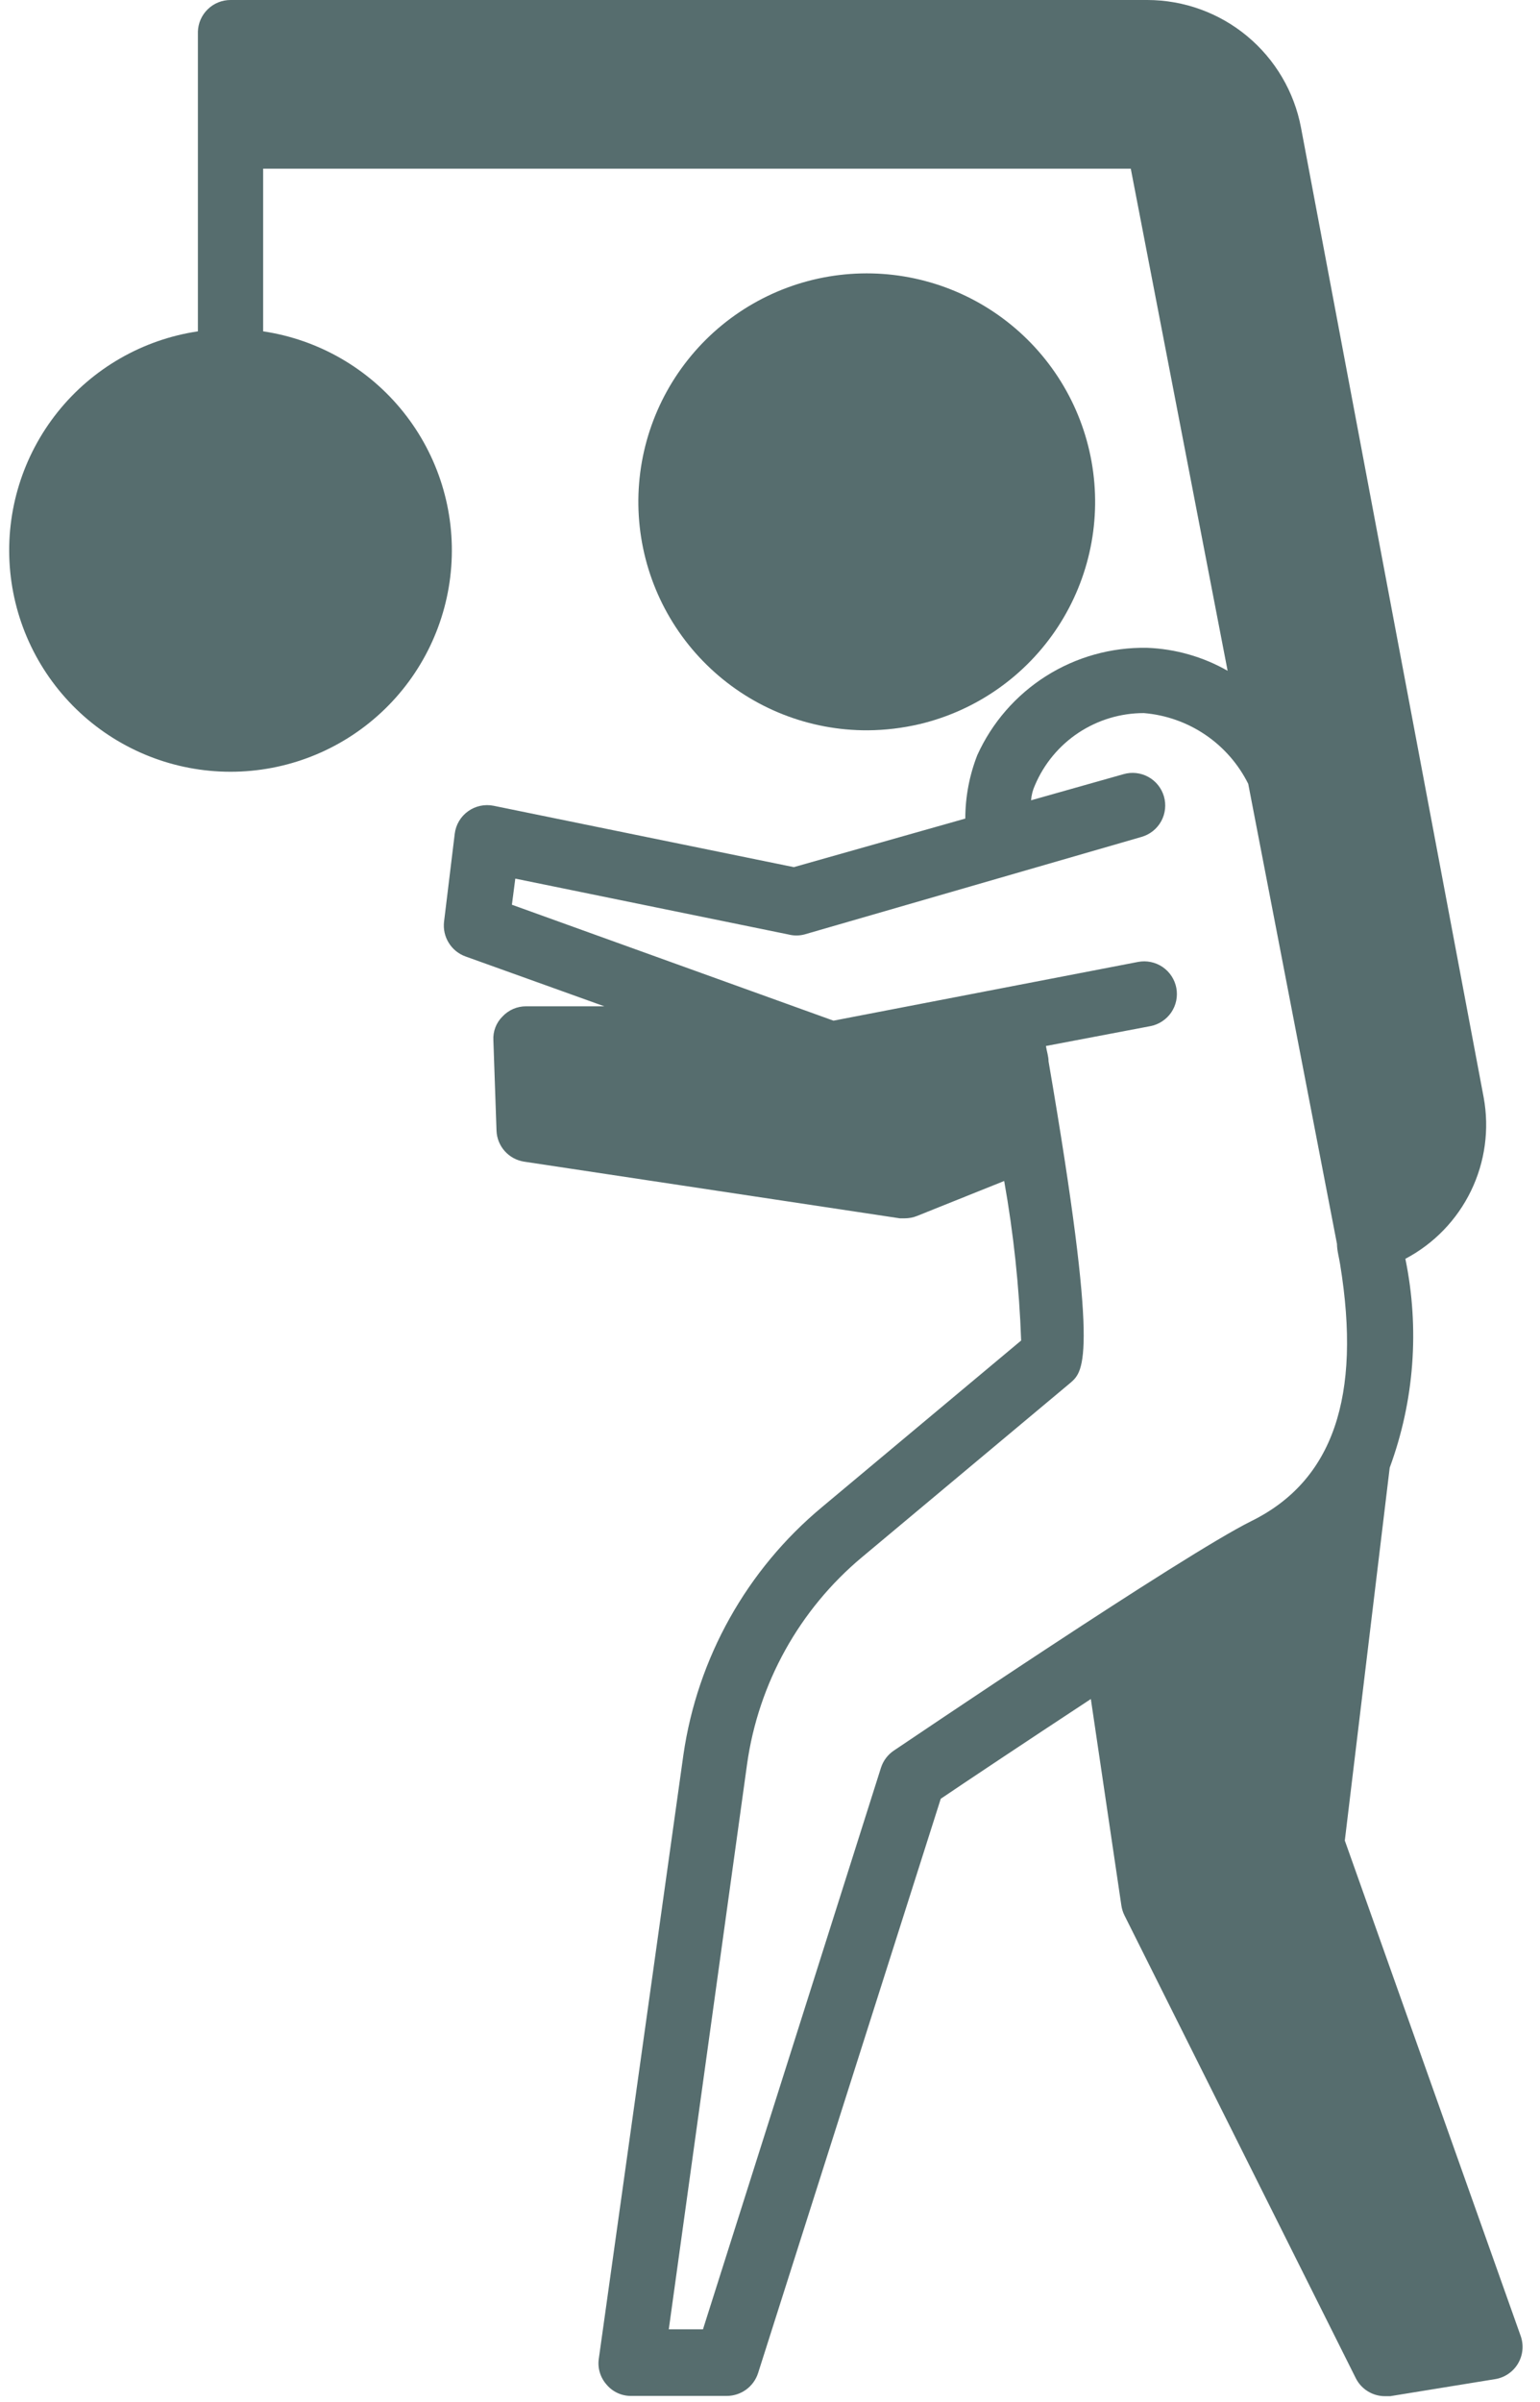
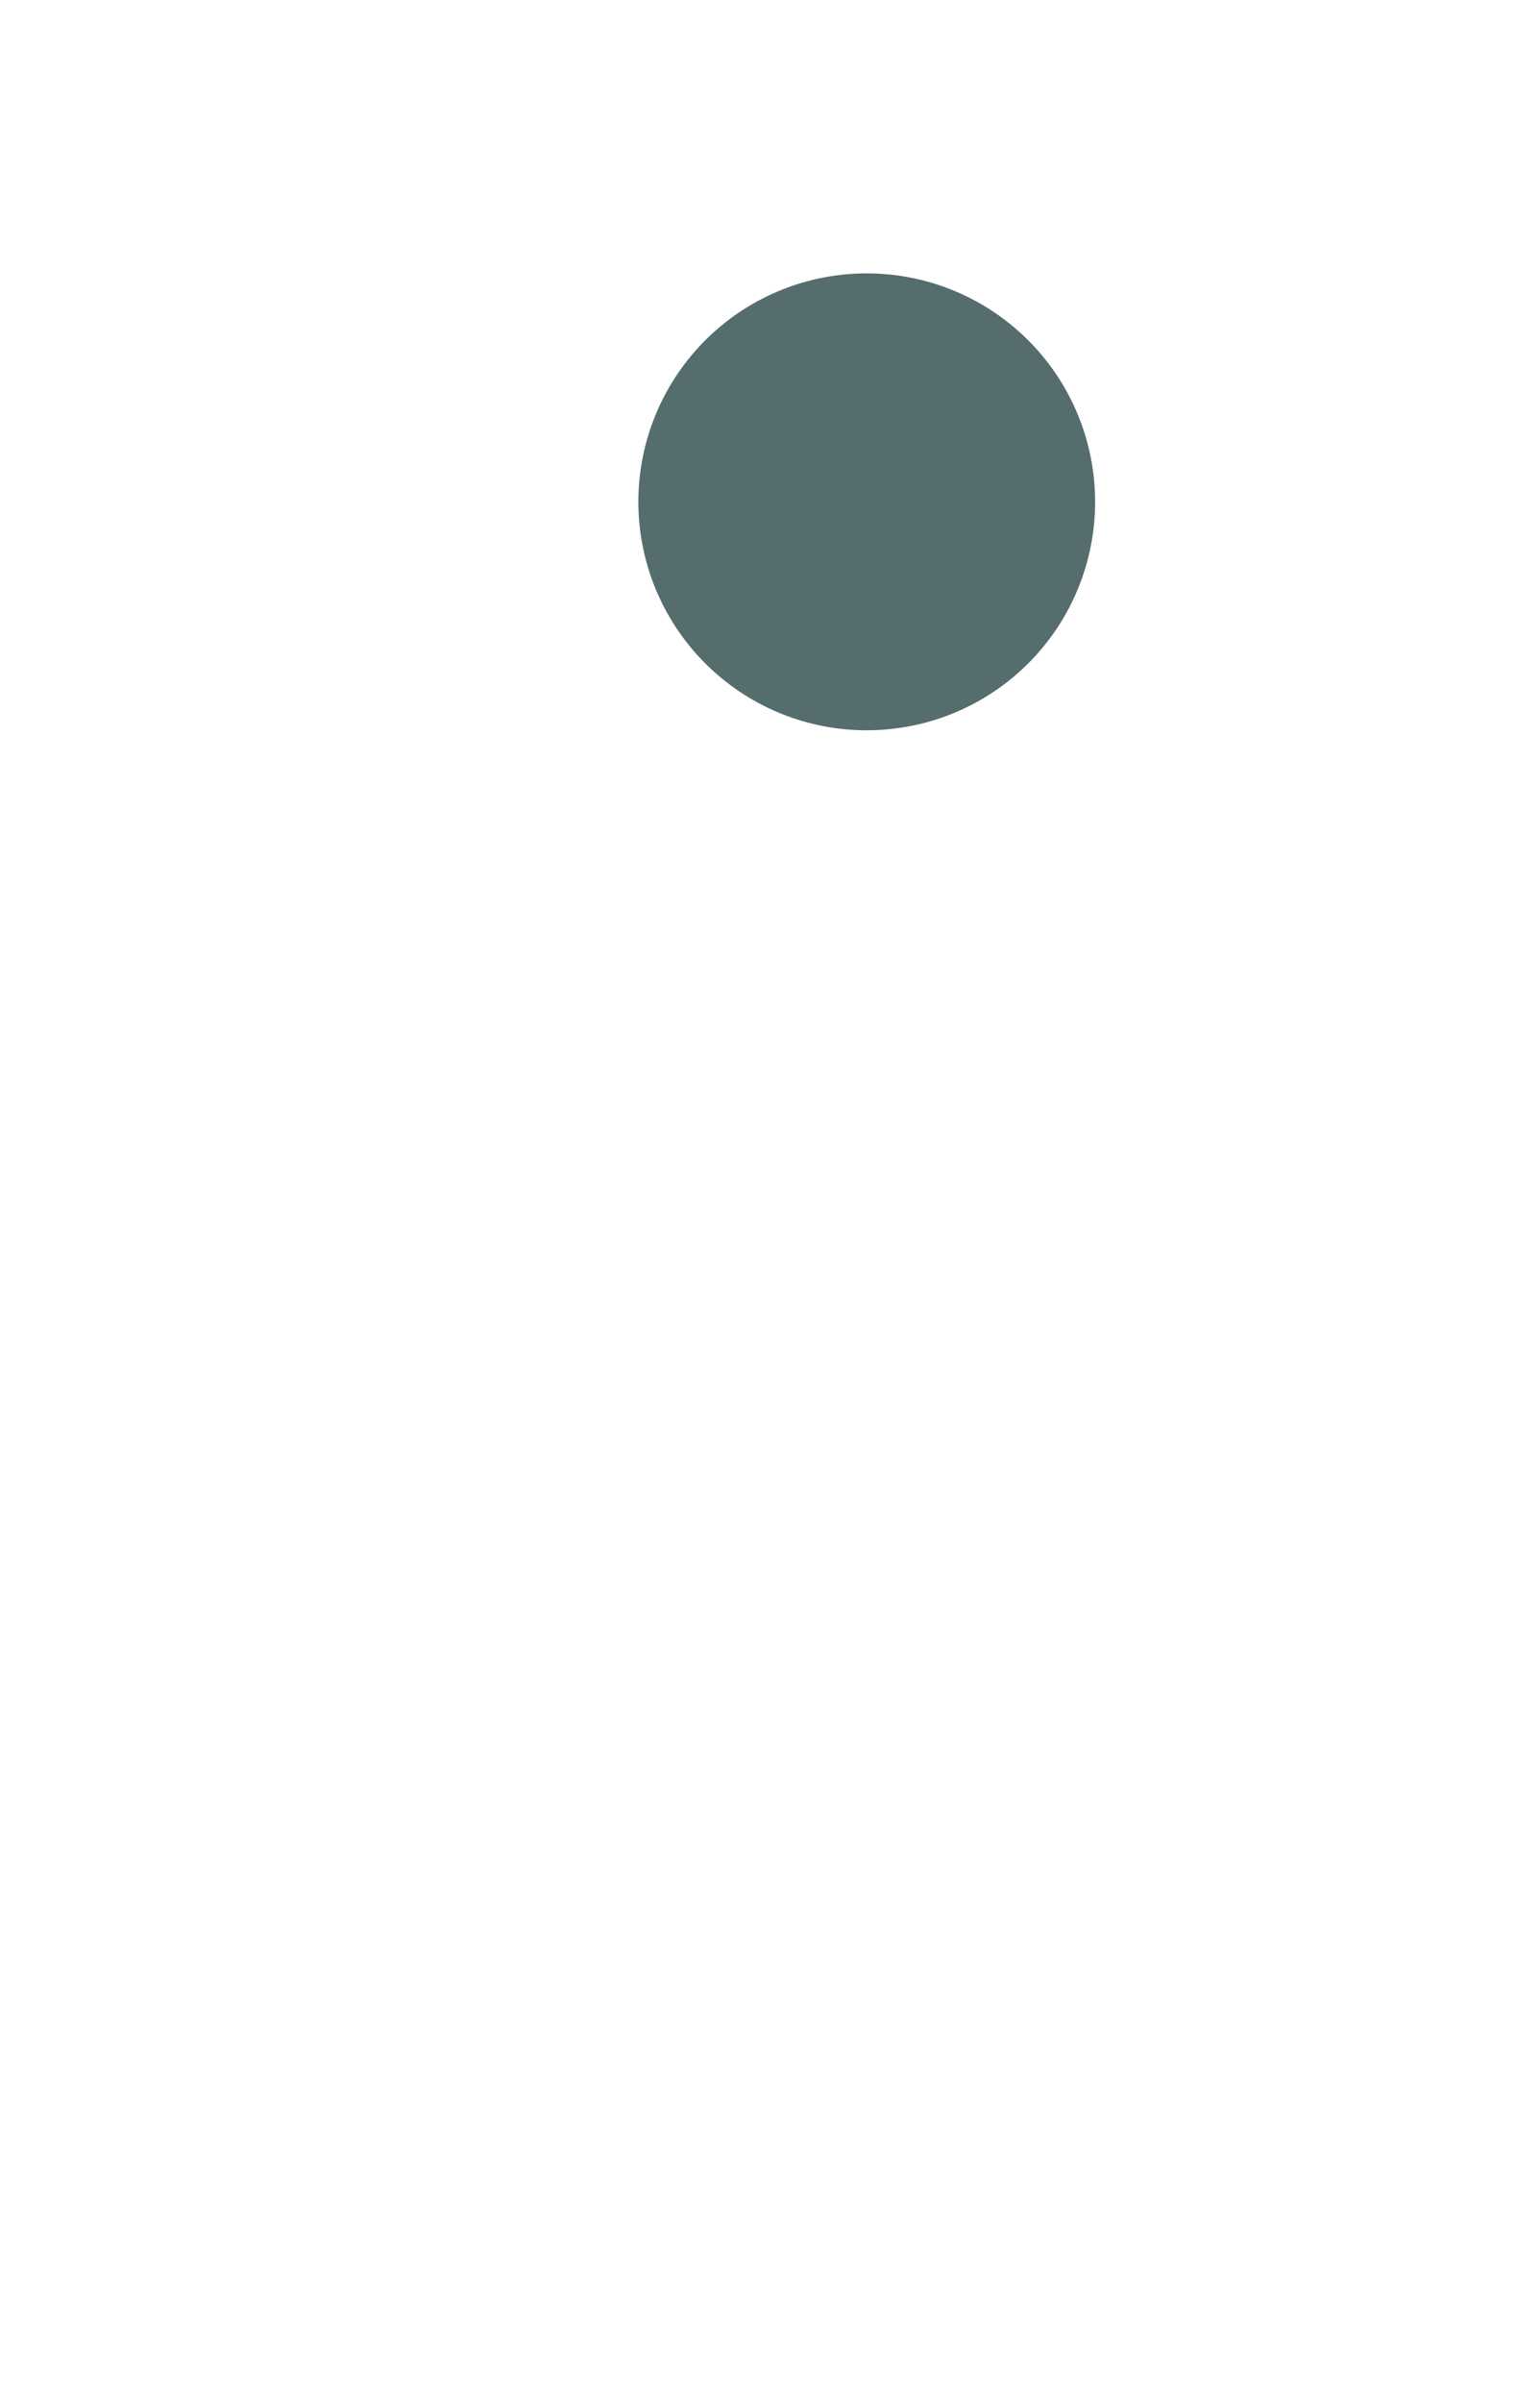
<svg xmlns="http://www.w3.org/2000/svg" width="59" height="92" viewBox="0 0 59 92" fill="none">
-   <path d="M51.522 70.49L53.242 56.21C54.185 53.652 54.392 50.88 53.842 48.21C54.935 47.634 55.815 46.724 56.355 45.612C56.895 44.5 57.065 43.245 56.842 42.03L49.842 4.88C49.581 3.51 48.852 2.274 47.779 1.383C46.706 0.492 45.356 0.003 43.962 1.6414e-07H8.832C8.507 -0 8.195 0.126 7.962 0.352C7.728 0.578 7.592 0.885 7.582 1.21V12.69C5.464 13.005 3.545 14.11 2.208 15.782C0.872 17.454 0.217 19.569 0.375 21.704C0.533 23.839 1.493 25.835 3.061 27.291C4.63 28.748 6.691 29.557 8.832 29.557C10.972 29.557 13.034 28.748 14.602 27.291C16.171 25.835 17.13 23.839 17.288 21.704C17.447 19.569 16.792 17.454 15.455 15.782C14.118 14.11 12.199 13.005 10.082 12.69V6.46H43.322L47.032 25.69C46.088 25.152 45.028 24.85 43.942 24.81C42.575 24.786 41.232 25.162 40.077 25.892C38.922 26.623 38.006 27.675 37.442 28.92C37.139 29.695 36.983 30.518 36.982 31.35L30.412 33.21L18.912 30.86C18.743 30.826 18.569 30.826 18.4 30.863C18.232 30.899 18.073 30.969 17.933 31.07C17.793 31.17 17.675 31.298 17.587 31.446C17.499 31.594 17.443 31.759 17.422 31.93L17.012 35.3C16.979 35.582 17.042 35.866 17.191 36.107C17.339 36.349 17.565 36.533 17.832 36.63L23.152 38.54H20.152C19.983 38.54 19.816 38.574 19.661 38.641C19.506 38.709 19.367 38.807 19.252 38.93C19.132 39.048 19.039 39.191 18.979 39.347C18.919 39.504 18.892 39.672 18.902 39.84L19.022 43.3C19.032 43.591 19.144 43.869 19.337 44.086C19.531 44.303 19.794 44.446 20.082 44.49L34.472 46.66H34.662C34.822 46.66 34.982 46.63 35.132 46.57L38.472 45.23C38.832 47.249 39.049 49.291 39.122 51.34L31.492 57.72C28.61 60.118 26.718 63.499 26.182 67.21L22.942 90.33C22.915 90.508 22.928 90.691 22.98 90.863C23.032 91.036 23.121 91.195 23.242 91.33C23.357 91.467 23.501 91.576 23.663 91.65C23.826 91.725 24.003 91.762 24.182 91.76H27.842C28.108 91.76 28.367 91.676 28.583 91.52C28.799 91.364 28.959 91.143 29.042 90.89L36.042 68.89C36.912 68.3 39.282 66.72 41.792 65.07L42.962 72.98C42.982 73.112 43.022 73.24 43.082 73.36L51.942 91.08C52.046 91.288 52.206 91.462 52.404 91.584C52.601 91.706 52.829 91.77 53.062 91.77H53.262L57.262 91.12C57.444 91.094 57.618 91.027 57.772 90.925C57.926 90.823 58.055 90.689 58.151 90.531C58.246 90.373 58.306 90.196 58.325 90.013C58.344 89.829 58.322 89.644 58.262 89.47L51.522 70.49ZM33.752 67.7L26.932 89.21H25.622L28.622 67.56C29.057 64.466 30.625 61.644 33.022 59.64L41.022 52.95C41.532 52.5 42.112 51.95 40.172 40.65C40.172 40.46 40.102 40.26 40.072 40.06L44.072 39.3C44.233 39.269 44.387 39.207 44.524 39.116C44.662 39.026 44.78 38.91 44.873 38.774C44.965 38.638 45.03 38.485 45.063 38.324C45.096 38.163 45.097 37.996 45.067 37.835C45.036 37.673 44.973 37.52 44.883 37.382C44.793 37.245 44.676 37.127 44.54 37.034C44.404 36.942 44.251 36.877 44.09 36.844C43.929 36.81 43.763 36.809 43.602 36.84L31.932 39.09L19.612 34.65L19.742 33.65L30.212 35.79C30.409 35.84 30.615 35.84 30.812 35.79L43.742 32.05C44.06 31.957 44.328 31.742 44.488 31.451C44.647 31.16 44.684 30.818 44.592 30.5C44.499 30.182 44.283 29.913 43.993 29.754C43.702 29.595 43.36 29.557 43.042 29.65L39.502 30.65C39.517 30.449 39.568 30.253 39.652 30.07C39.999 29.252 40.58 28.553 41.321 28.062C42.063 27.572 42.932 27.31 43.822 27.31C44.665 27.38 45.476 27.665 46.177 28.14C46.878 28.615 47.444 29.262 47.822 30.02L51.222 47.64C51.222 47.89 51.302 48.16 51.342 48.42C52.172 53.5 51.062 56.71 47.952 58.25C45.322 59.55 34.702 66.74 34.252 67.04C34.015 67.197 33.839 67.43 33.752 67.7Z" fill="#566D6E" />
  <path d="M33.242 27.97C33.915 27.965 34.586 27.884 35.242 27.73C37.414 27.21 39.305 25.88 40.528 24.011C41.751 22.142 42.213 19.877 41.819 17.678C41.426 15.48 40.206 13.515 38.411 12.187C36.616 10.858 34.381 10.266 32.163 10.532C29.946 10.798 27.914 11.902 26.485 13.618C25.055 15.334 24.335 17.531 24.473 19.76C24.611 21.989 25.596 24.081 27.226 25.607C28.856 27.134 31.008 27.979 33.242 27.97Z" fill="#566D6E" />
</svg>